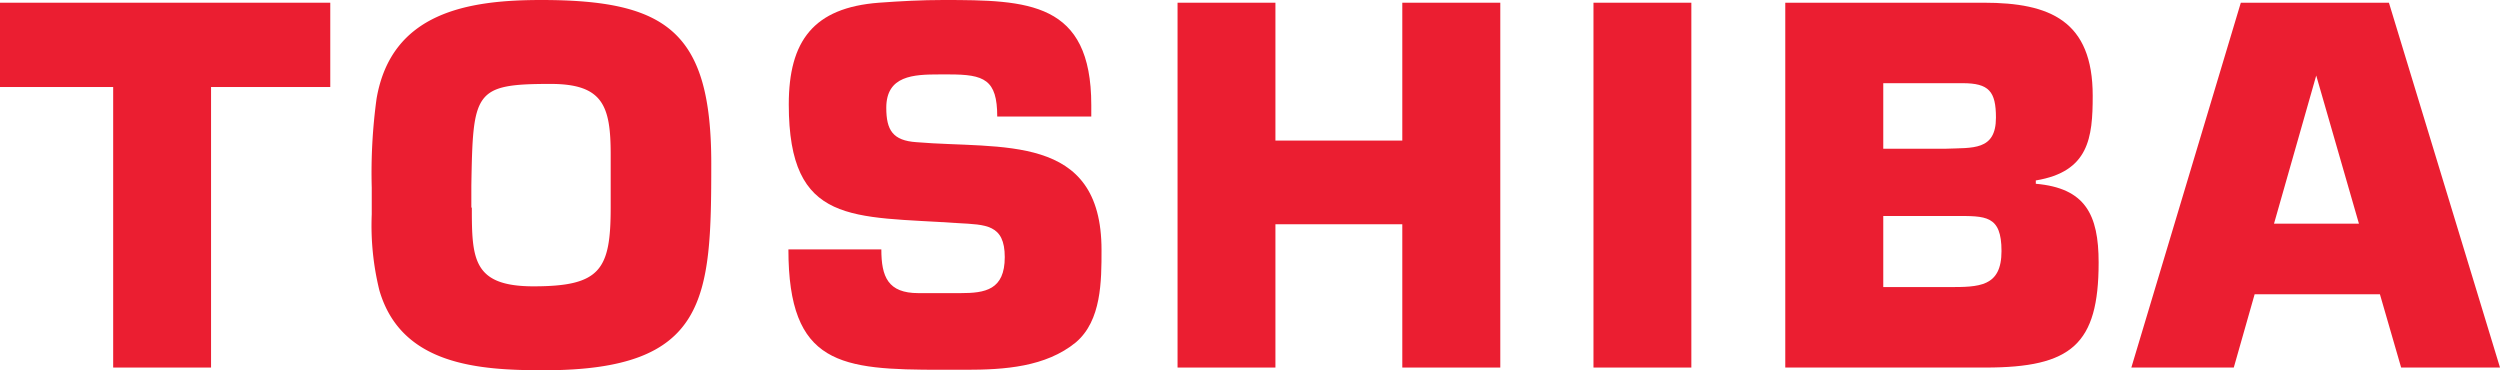
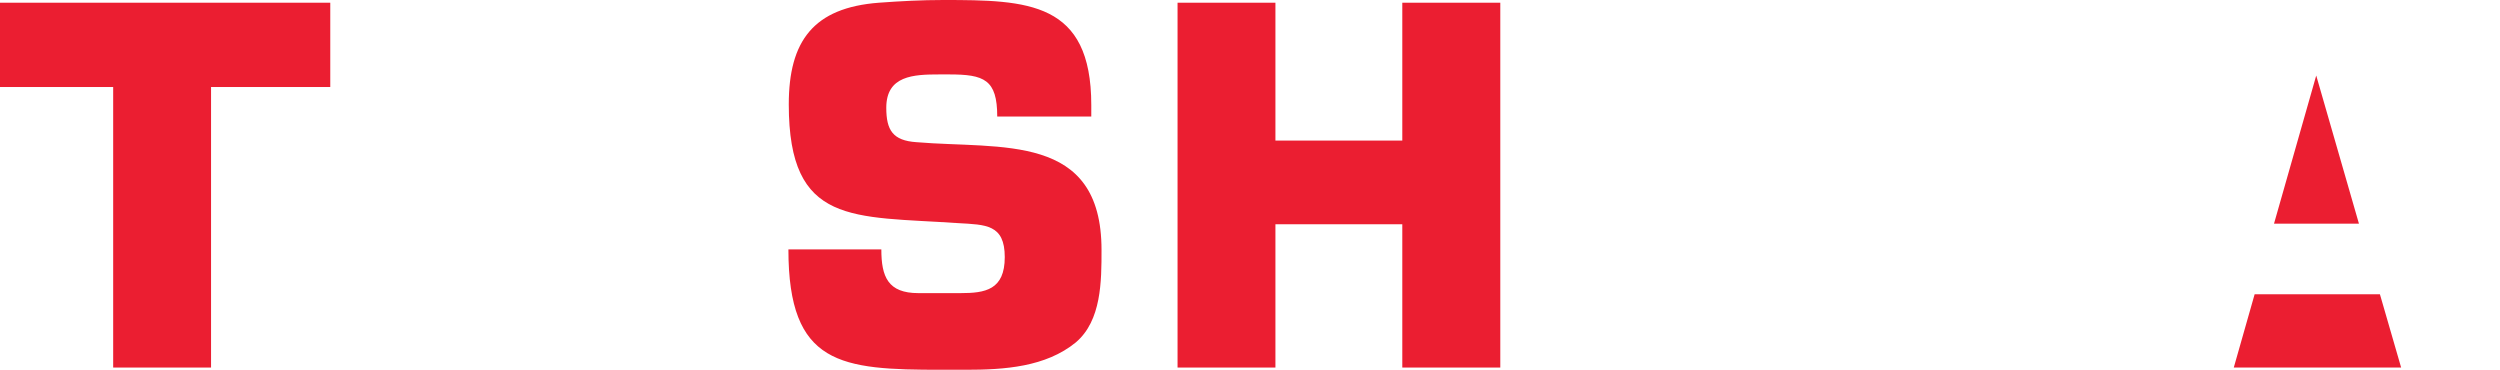
<svg xmlns="http://www.w3.org/2000/svg" id="Layer_1" data-name="Layer 1" viewBox="0 0 202.56 30">
  <defs>
    <style>.cls-1{fill:#eb1e31;fill-rule:evenodd;}</style>
  </defs>
  <title>toshiba_logo</title>
  <polygon class="cls-1" points="17.1 29.78 9.17 29.78 9.17 7.05 0 7.05 0 0.22 26.76 0.22 26.76 7.05 17.1 7.05 17.1 29.78 17.1 29.78 17.1 29.78" />
-   <path class="cls-1" d="M31.52,8c1.2-7,7.4-8,13.34-8C55.05,0,58.64,2.57,58.64,13.25,58.64,24.19,58.38,30,45.08,30c-5.27,0-11.56-.4-13.33-6.47a21.91,21.91,0,0,1-.62-6.16h0V15.2h0A44.33,44.33,0,0,1,31.52,8Zm7.72,8.82c0,4.16.08,6.38,5,6.38,5.41,0,6.25-1.33,6.25-6.38,0-1.42,0-2.88,0-4.3,0-3.94-.62-5.72-4.87-5.72-6.2,0-6.29.62-6.42,8.25h0v1.77Z" transform="translate(-1.01)" />
  <path class="cls-1" d="M81.81,9.44c0-3-1.06-3.41-3.9-3.41h-.79c-2.09,0-4.3.09-4.3,2.7,0,1.82.53,2.66,2.44,2.79,6.86.58,15-.8,15,8.73,0,2.53,0,5.72-2.08,7.49-2.44,2-5.8,2.22-8.91,2.22H77.29c-8.15,0-12.4-.36-12.4-9.75h7.53c0,2.21.53,3.54,3,3.54h3.42c2,0,3.58-.26,3.58-2.92s-1.55-2.62-3.76-2.75c-8.55-.58-13.74.22-13.74-9.62,0-5.14,2-7.84,7.31-8.24C74,.09,75.7,0,77.43,0c6.87,0,12,.13,12,8.51,0,.31,0,.62,0,.93H81.81Z" transform="translate(-1.01)" />
  <polygon class="cls-1" points="121.56 29.78 113.62 29.78 113.62 18.17 103.34 18.17 103.34 29.78 95.41 29.78 95.41 0.22 103.34 0.22 103.34 11.39 113.62 11.39 113.62 0.22 121.56 0.22 121.56 29.78 121.56 29.78 121.56 29.78" />
-   <polygon class="cls-1" points="137.04 29.78 129.11 29.78 129.11 0.22 137.04 0.22 137.04 29.78 137.04 29.78 137.04 29.78" />
-   <path class="cls-1" d="M145.66.22h16.09c5.36,0,8.82,1.46,8.82,7.54,0,3.41-.31,6.15-4.61,6.86h0v.27h0c4,.35,5.09,2.48,5.09,6.38,0,6.65-2.21,8.51-9.17,8.51H145.66V.22Zm13,11.83c2.17-.09,4.07.18,4.07-2.52,0-2.13-.57-2.79-2.7-2.79h-6.43v5.31Zm.22,11.21c2.48,0,4.3,0,4.3-2.92s-1.29-2.84-3.77-2.84h-5.81v5.76Z" transform="translate(-1.01)" />
-   <path class="cls-1" d="M195.51,29.78h8.06l-9-29.56h-12L173.7,29.78H182l1.69-5.94h10.15l1.72,5.94ZM185.26,18.12l3.42-12,3.46,12Z" transform="translate(-1.01)" />
+   <path class="cls-1" d="M195.51,29.78h8.06h-12L173.7,29.78H182l1.69-5.94h10.15l1.72,5.94ZM185.26,18.12l3.42-12,3.46,12Z" transform="translate(-1.01)" />
</svg>